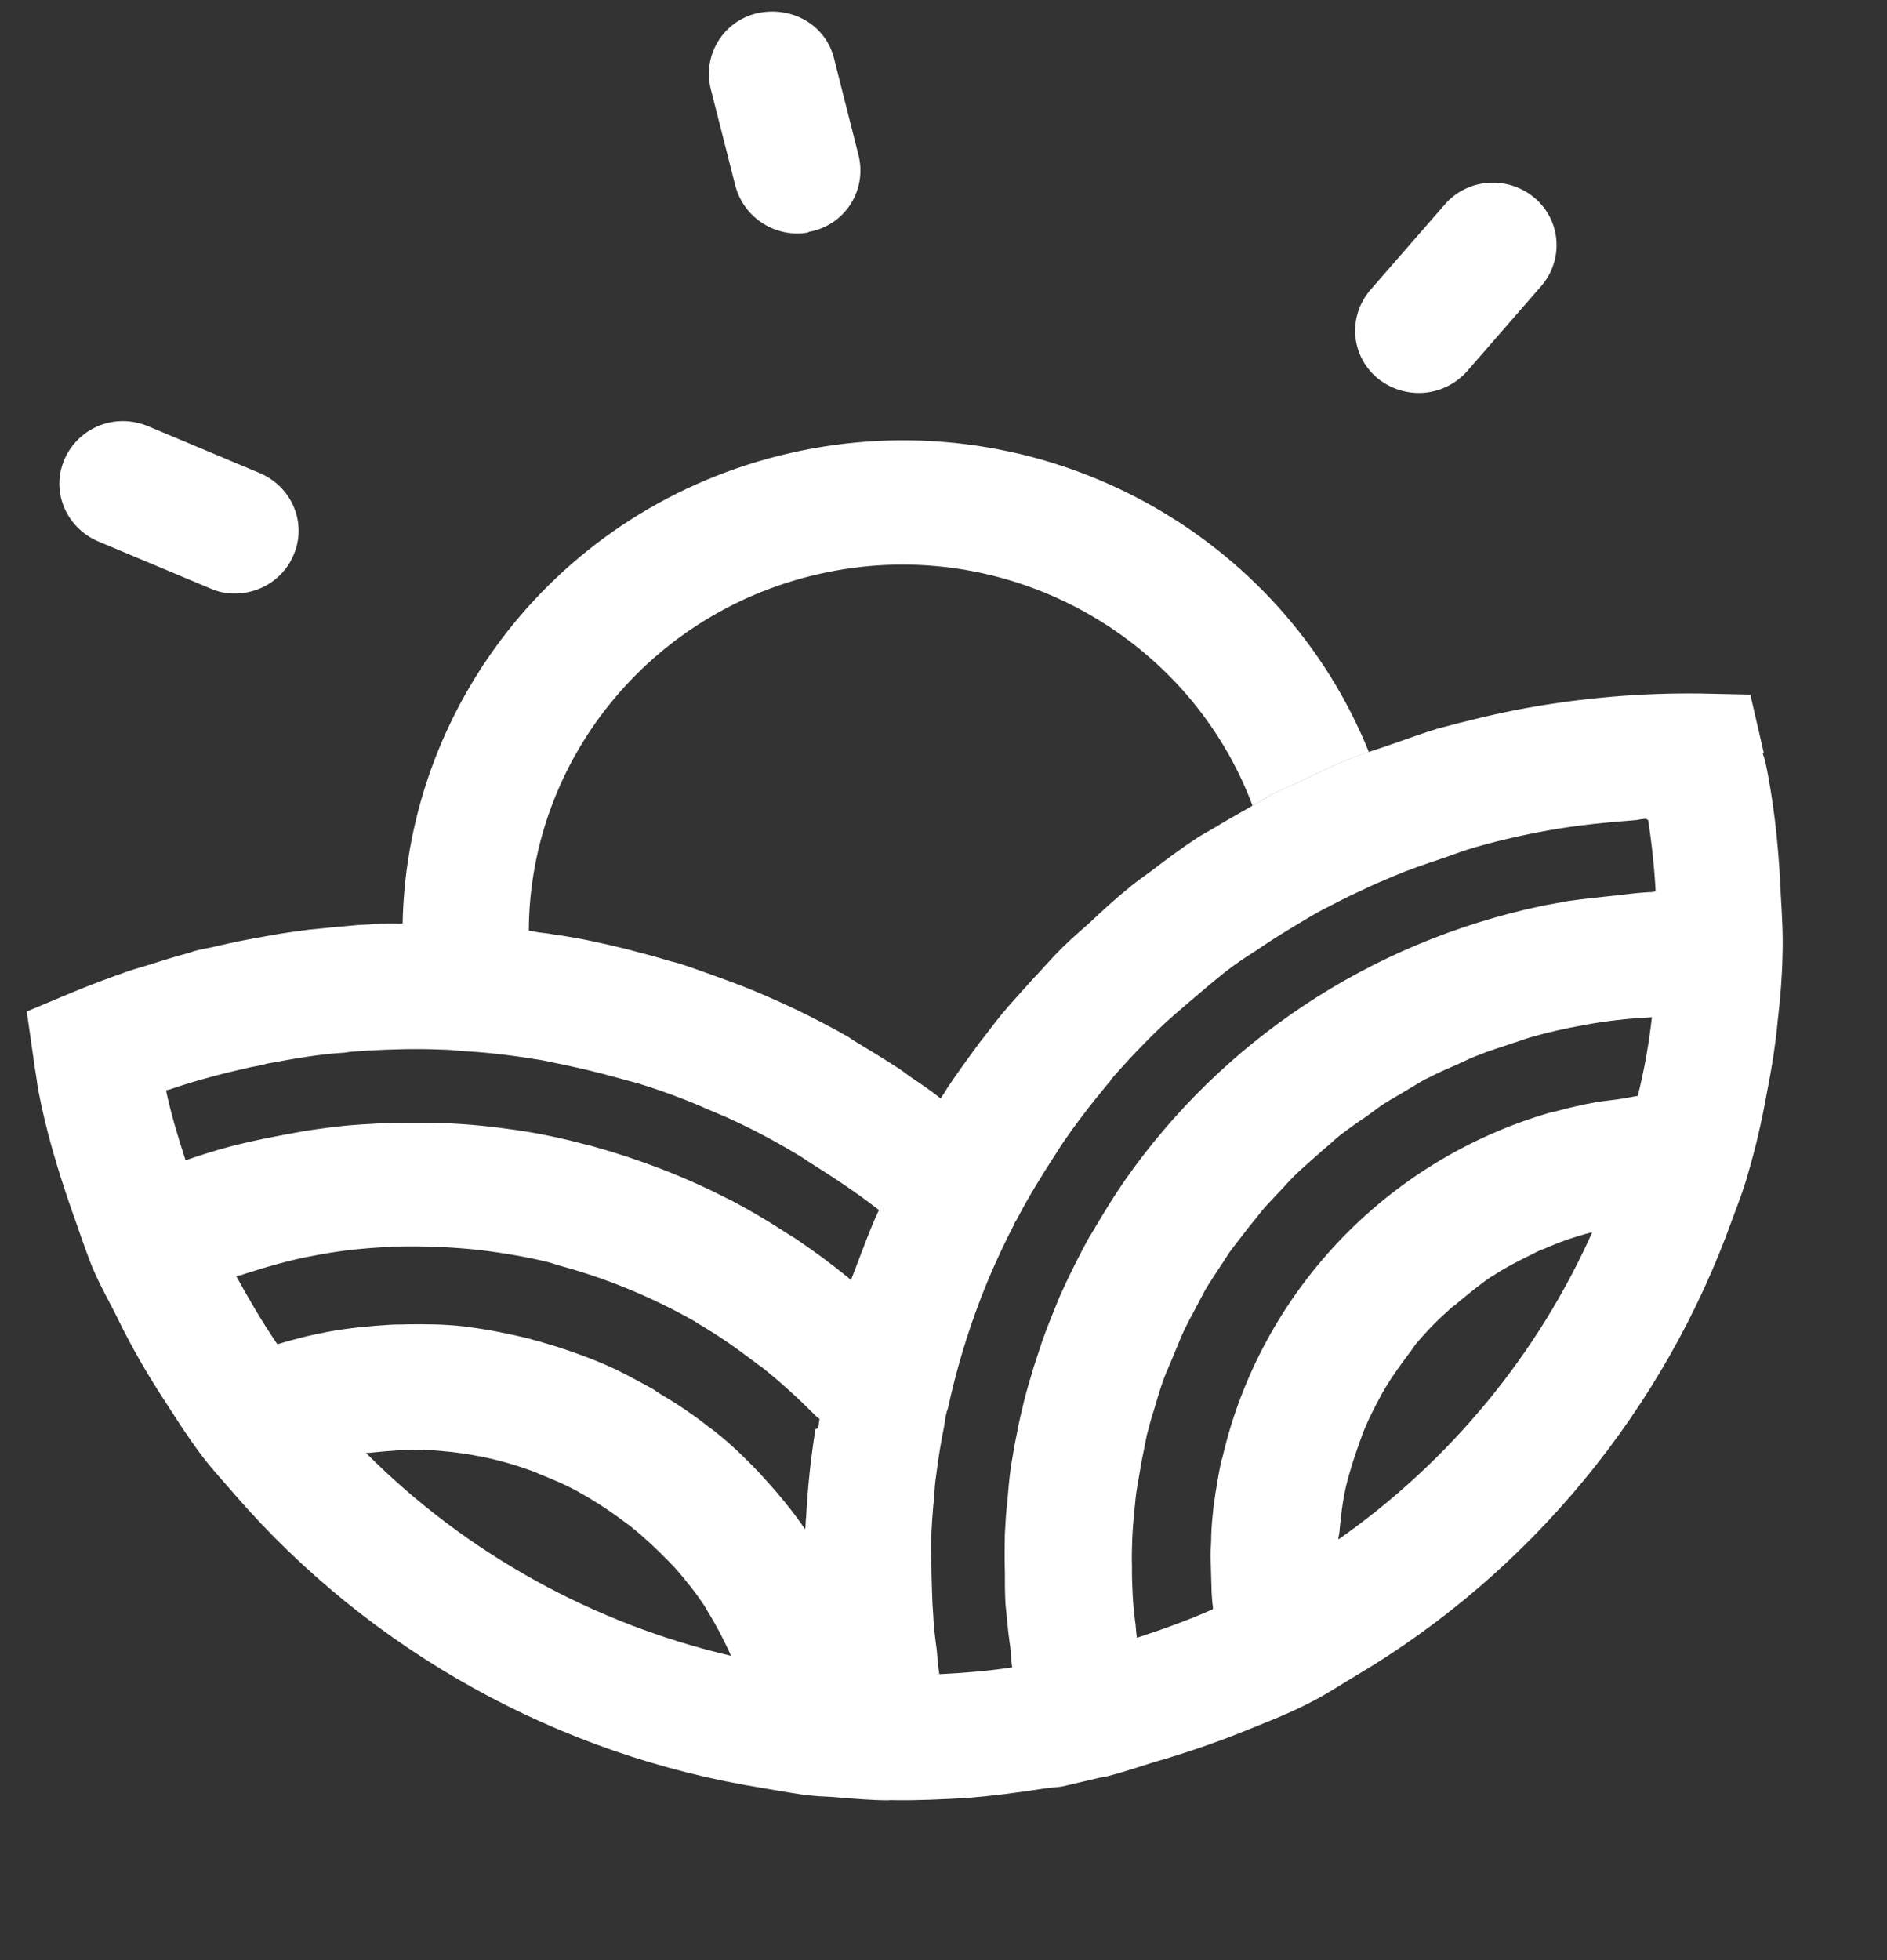
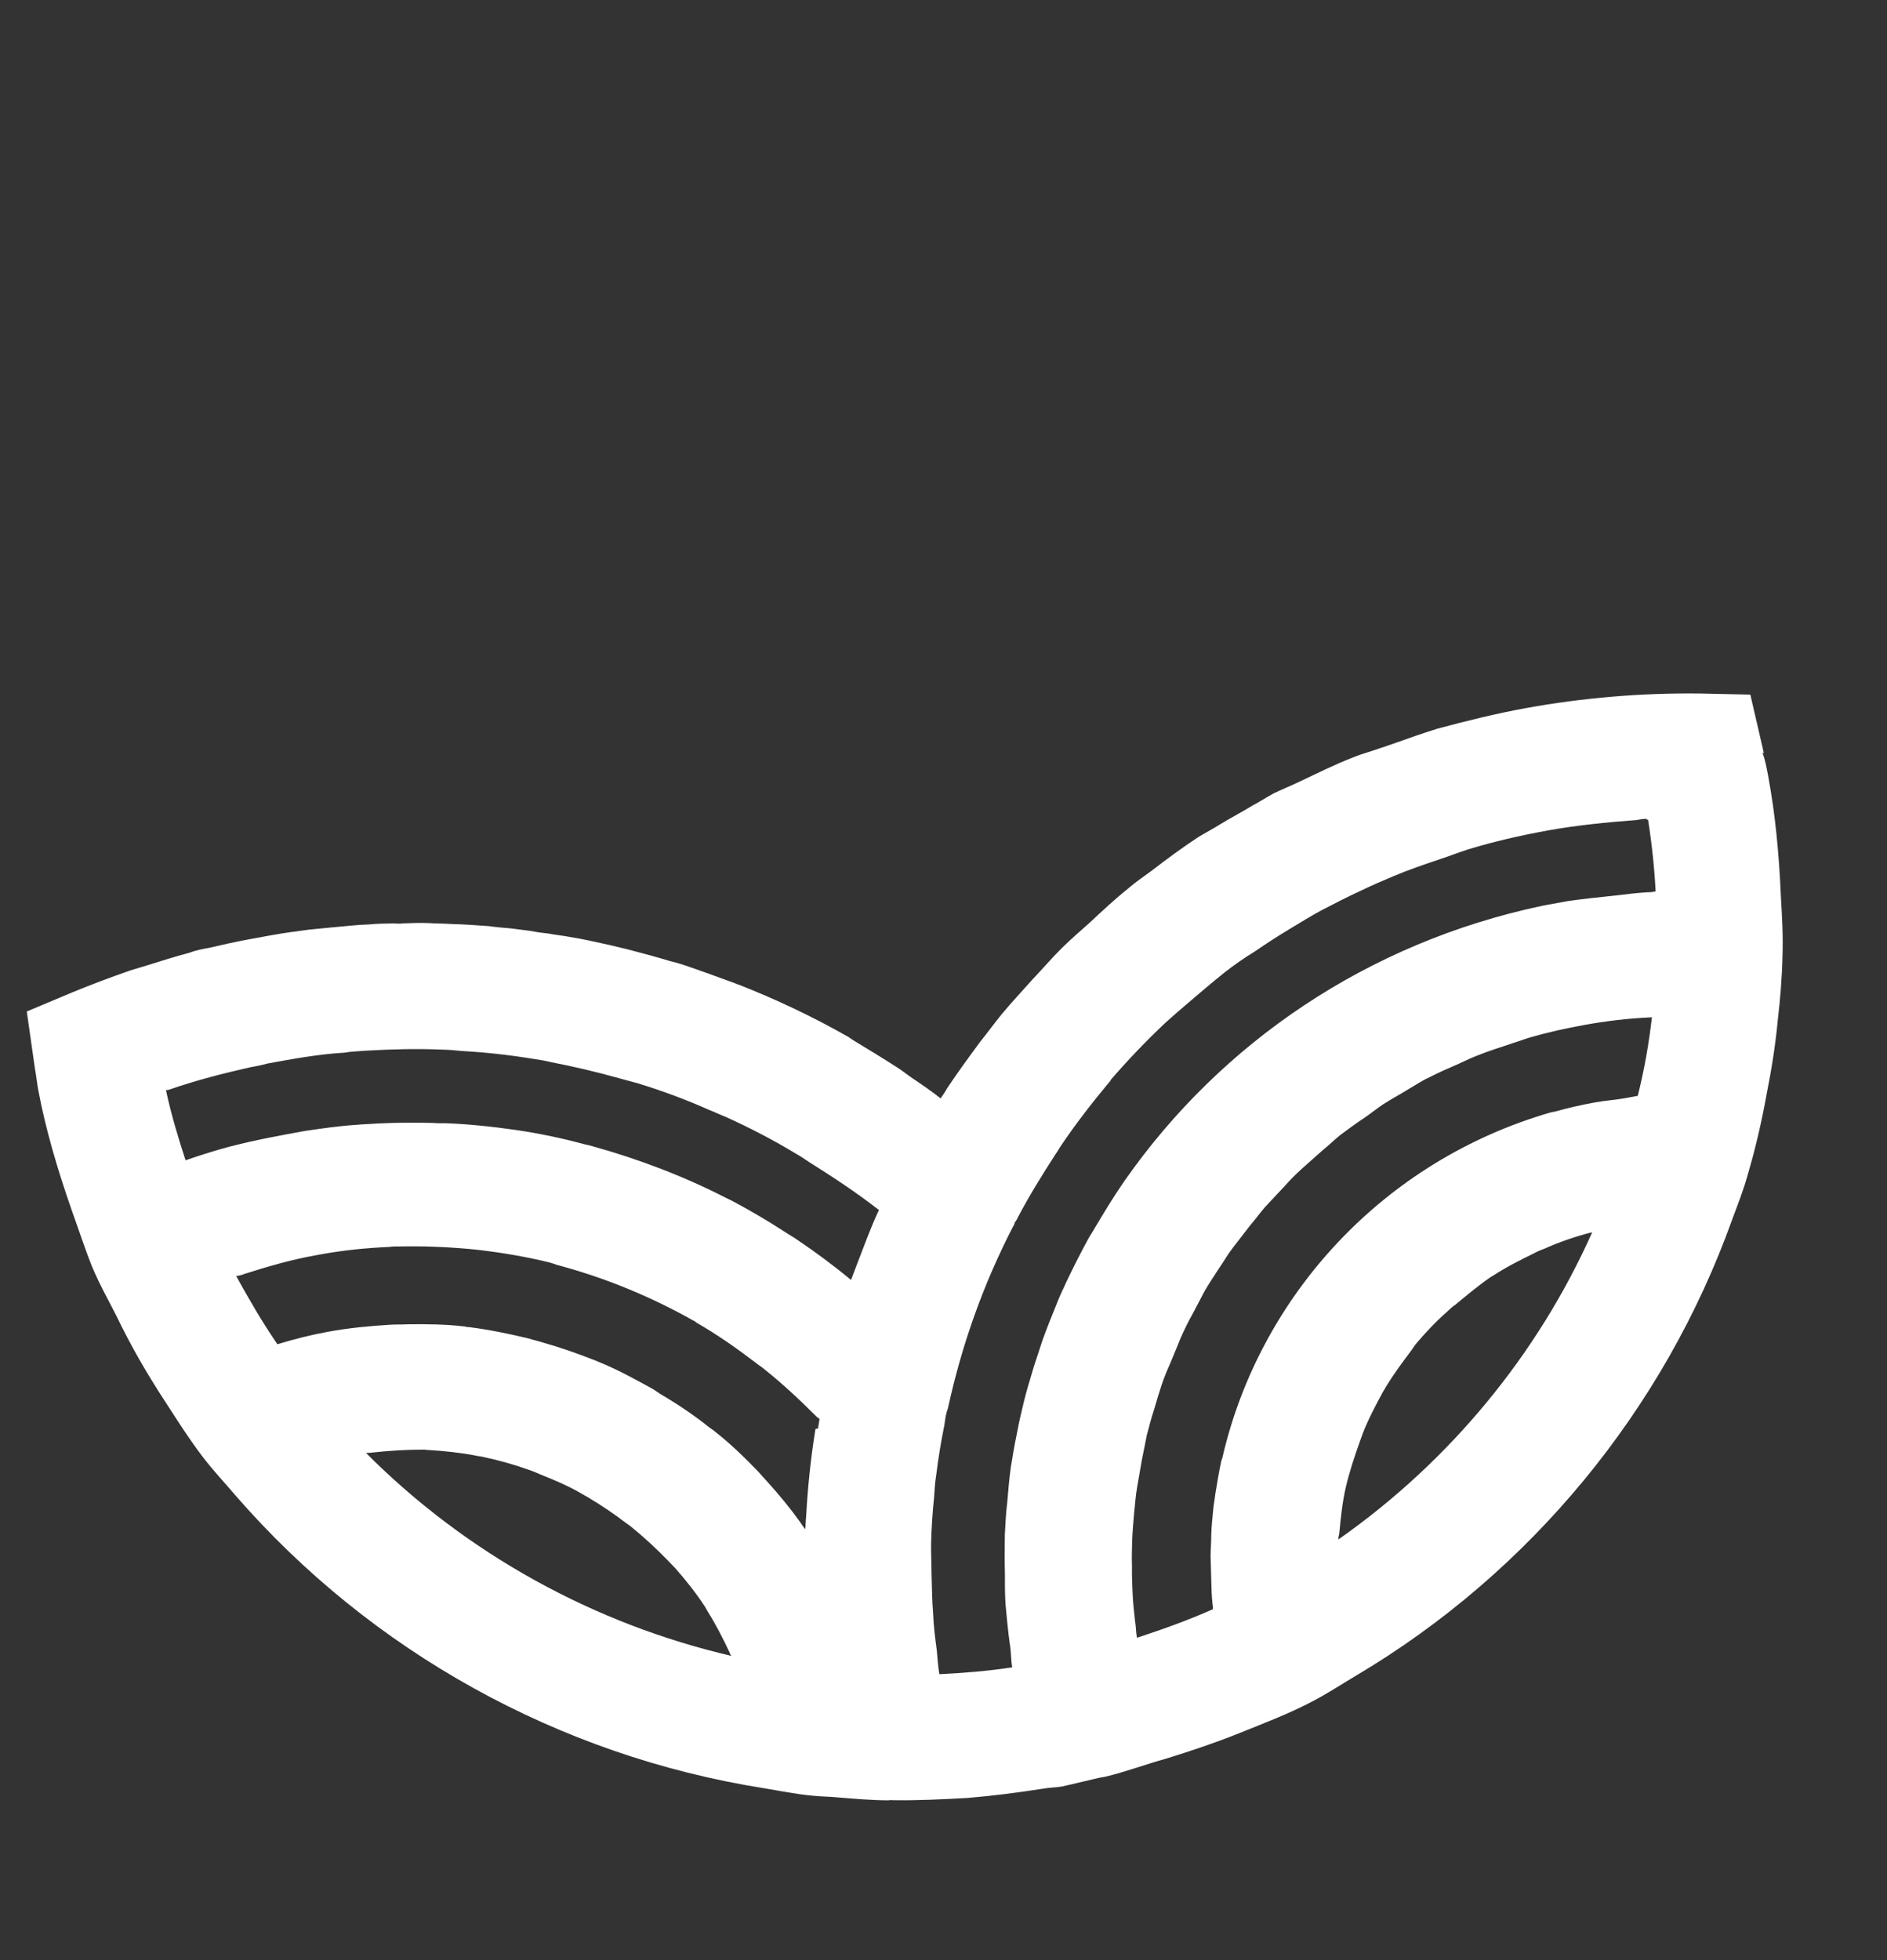
<svg xmlns="http://www.w3.org/2000/svg" width="26" height="27" viewBox="0 0 26 27" fill="none">
  <rect x="0" y="0" width="26" height="27" fill="#333333" stroke="none" />
  <g clip-path="url(#clip0_54772_26865)">
-     <path d="M6.212 12.741C6.381 12.745 6.553 12.757 6.724 12.77C6.823 12.778 6.931 12.784 7.032 12.801C7.114 12.812 7.204 12.822 7.286 12.834C7.289 10.429 9.034 8.311 11.508 7.861C13.982 7.41 16.404 8.814 17.258 11.098C17.355 11.045 17.45 10.984 17.547 10.932C17.66 10.876 17.785 10.827 17.899 10.771C18.144 10.657 18.387 10.534 18.644 10.435C18.718 10.404 18.785 10.383 18.861 10.36C17.665 7.387 14.467 5.583 11.193 6.178C7.92 6.774 5.598 9.557 5.547 12.748C5.662 12.745 5.785 12.739 5.902 12.745C6.008 12.743 6.116 12.749 6.215 12.757L6.212 12.741Z" fill="white" />
    <path d="M24.303 10.373L24.117 9.568L23.43 9.553C22.62 9.543 21.815 9.611 21.025 9.754C20.613 9.829 20.205 9.93 19.807 10.037C19.597 10.102 19.398 10.173 19.198 10.244C19.089 10.281 18.981 10.319 18.863 10.357C18.788 10.38 18.721 10.401 18.646 10.432C18.39 10.531 18.146 10.654 17.901 10.769C17.787 10.824 17.663 10.873 17.549 10.929C17.452 10.982 17.357 11.043 17.26 11.095C17.117 11.182 16.963 11.263 16.819 11.35C16.724 11.411 16.619 11.465 16.515 11.528C16.293 11.673 16.075 11.835 15.865 11.996C15.756 12.077 15.645 12.15 15.546 12.238C15.361 12.385 15.187 12.548 15.013 12.711C14.891 12.82 14.761 12.931 14.641 13.049C14.498 13.189 14.367 13.344 14.226 13.492C14.087 13.648 13.939 13.806 13.801 13.972C13.699 14.095 13.608 14.225 13.507 14.348C13.351 14.56 13.195 14.772 13.05 14.991C13.023 15.04 12.988 15.09 12.96 15.13C12.835 15.03 12.703 14.941 12.57 14.851C12.509 14.81 12.447 14.76 12.386 14.719C12.174 14.582 11.963 14.454 11.753 14.327C11.732 14.313 11.712 14.299 11.692 14.285C11.204 14.007 10.697 13.767 10.18 13.564C10.161 13.559 10.142 13.553 10.132 13.546C9.893 13.459 9.655 13.371 9.418 13.291C9.351 13.269 9.295 13.253 9.23 13.238C9.032 13.178 8.836 13.126 8.64 13.075C8.556 13.055 8.473 13.035 8.389 13.015C8.213 12.977 8.027 12.933 7.844 12.905C7.752 12.887 7.653 12.878 7.56 12.86C7.47 12.851 7.388 12.839 7.295 12.821C7.213 12.81 7.123 12.8 7.041 12.789C6.941 12.78 6.842 12.772 6.733 12.757C6.561 12.745 6.39 12.732 6.221 12.728C6.113 12.721 6.015 12.722 5.907 12.715C5.791 12.71 5.667 12.715 5.553 12.719C5.501 12.728 5.455 12.719 5.402 12.72C5.296 12.722 5.189 12.723 5.085 12.734C4.917 12.738 4.743 12.761 4.568 12.775C4.464 12.786 4.359 12.796 4.254 12.806C4.081 12.829 3.907 12.852 3.736 12.883C3.632 12.902 3.538 12.919 3.435 12.938C3.254 12.971 3.067 13.013 2.888 13.055C2.794 13.072 2.699 13.089 2.616 13.122C2.413 13.176 2.22 13.237 2.019 13.3C1.943 13.323 1.876 13.344 1.8 13.366C1.533 13.459 1.259 13.561 0.995 13.67L0.369 13.933L0.482 14.725C0.5 14.818 0.51 14.921 0.527 15.014C0.63 15.564 0.796 16.119 0.988 16.67C1.08 16.924 1.165 17.189 1.266 17.441C1.38 17.718 1.535 17.978 1.666 18.252C1.822 18.564 1.994 18.865 2.183 19.163C2.382 19.468 2.575 19.782 2.798 20.074C2.939 20.258 3.094 20.422 3.242 20.596C5.111 22.748 7.698 24.183 10.518 24.631C10.747 24.668 10.969 24.715 11.195 24.735C11.313 24.749 11.428 24.746 11.546 24.759C11.781 24.778 12.007 24.798 12.238 24.799C12.238 24.799 12.272 24.793 12.3 24.797C12.647 24.803 12.99 24.785 13.333 24.766C13.683 24.737 14.03 24.692 14.375 24.638C14.461 24.622 14.55 24.623 14.636 24.608L15.147 24.488L15.233 24.473C15.522 24.403 15.787 24.302 16.066 24.225C16.41 24.119 16.745 24.006 17.067 23.877C17.422 23.734 17.779 23.599 18.102 23.426C18.304 23.32 18.486 23.199 18.678 23.085C21.085 21.66 22.931 19.418 23.87 16.79C23.947 16.584 24.025 16.386 24.083 16.174C24.192 15.805 24.275 15.44 24.34 15.079C24.409 14.734 24.462 14.401 24.495 14.054C24.529 13.759 24.554 13.466 24.56 13.168C24.57 12.886 24.553 12.609 24.537 12.333C24.513 11.777 24.463 11.227 24.362 10.686C24.341 10.576 24.323 10.475 24.285 10.368L24.303 10.373ZM10.089 22.812C8.185 22.372 6.422 21.399 5.044 20.015C5.069 20.01 5.097 20.014 5.122 20.009C5.358 19.984 5.594 19.967 5.826 19.969C5.851 19.964 5.88 19.976 5.898 19.973C6.113 19.986 6.33 20.008 6.542 20.048C6.58 20.059 6.624 20.059 6.662 20.07C6.884 20.117 7.09 20.176 7.3 20.251C7.348 20.269 7.395 20.286 7.434 20.305C7.646 20.39 7.848 20.475 8.038 20.589C8.059 20.603 8.088 20.615 8.108 20.629C8.288 20.736 8.461 20.853 8.627 20.98C8.657 21.001 8.688 21.022 8.72 21.051C8.888 21.186 9.05 21.34 9.203 21.496C9.237 21.534 9.269 21.563 9.303 21.6C9.449 21.766 9.589 21.942 9.712 22.129C9.726 22.153 9.739 22.177 9.753 22.201C9.866 22.381 9.964 22.573 10.054 22.766C10.059 22.792 10.079 22.805 10.092 22.829L10.089 22.812ZM11.236 19.684C11.17 20.089 11.129 20.49 11.107 20.896C11.1 20.95 11.102 21.011 11.095 21.064C11.071 21.034 11.048 21.003 11.023 20.964C10.89 20.778 10.74 20.596 10.584 20.423C10.538 20.37 10.494 20.326 10.449 20.273C10.262 20.079 10.066 19.888 9.858 19.725C9.826 19.695 9.787 19.676 9.754 19.647C9.567 19.498 9.373 19.367 9.173 19.246C9.113 19.213 9.052 19.172 9.002 19.137C8.764 19.006 8.526 18.874 8.276 18.771C8.247 18.759 8.218 18.747 8.189 18.735C7.959 18.645 7.731 18.564 7.487 18.495C7.42 18.472 7.347 18.459 7.28 18.436C7.01 18.372 6.742 18.316 6.46 18.28C6.443 18.283 6.424 18.277 6.405 18.272C6.142 18.241 5.875 18.238 5.609 18.242C5.539 18.246 5.458 18.243 5.388 18.247C5.098 18.265 4.81 18.291 4.518 18.345C4.286 18.387 4.057 18.446 3.83 18.514C3.83 18.514 3.83 18.514 3.821 18.515C3.613 18.212 3.43 17.896 3.255 17.578C3.289 17.572 3.332 17.564 3.365 17.549C3.684 17.447 4.004 17.354 4.33 17.295C4.356 17.29 4.382 17.285 4.416 17.279C4.734 17.221 5.048 17.19 5.365 17.176C5.408 17.169 5.453 17.169 5.497 17.17C5.825 17.163 6.138 17.175 6.463 17.204C6.518 17.211 6.562 17.212 6.617 17.22C6.935 17.258 7.256 17.313 7.564 17.388C7.601 17.399 7.639 17.41 7.668 17.422C8.332 17.598 8.967 17.859 9.563 18.196C9.571 18.194 9.583 18.21 9.593 18.217C9.882 18.383 10.148 18.57 10.417 18.775C10.45 18.804 10.489 18.823 10.521 18.852C10.771 19.051 11.008 19.271 11.237 19.5C11.249 19.515 11.269 19.529 11.29 19.543C11.29 19.543 11.29 19.543 11.291 19.551C11.282 19.597 11.28 19.632 11.27 19.677L11.236 19.684ZM11.742 17.642C11.742 17.642 11.732 17.635 11.722 17.628C11.48 17.427 11.233 17.245 10.978 17.073C10.928 17.038 10.868 17.006 10.817 16.971C10.575 16.814 10.325 16.667 10.079 16.537C10.05 16.525 10.029 16.511 10 16.499C9.421 16.202 8.799 15.966 8.171 15.791C8.134 15.781 8.096 15.77 8.05 15.761C7.741 15.677 7.427 15.612 7.107 15.565C6.787 15.519 6.452 15.483 6.13 15.472C6.077 15.473 6.024 15.474 5.961 15.468C5.711 15.461 5.453 15.464 5.198 15.476C5.102 15.484 5.004 15.485 4.9 15.495C4.671 15.51 4.438 15.544 4.204 15.578C3.869 15.639 3.526 15.701 3.187 15.789C3.187 15.789 3.187 15.789 3.178 15.791C2.966 15.847 2.765 15.91 2.557 15.983C2.452 15.661 2.357 15.346 2.287 15.018C2.304 15.014 2.313 15.013 2.33 15.01C2.697 14.882 3.07 14.787 3.445 14.702C3.522 14.688 3.608 14.672 3.684 14.65C4.045 14.584 4.397 14.52 4.749 14.5C4.843 14.482 4.941 14.482 5.037 14.473C5.389 14.453 5.733 14.443 6.082 14.458C6.172 14.459 6.271 14.467 6.361 14.477C6.694 14.495 7.02 14.532 7.35 14.586C7.432 14.597 7.506 14.61 7.589 14.63C7.912 14.693 8.228 14.767 8.547 14.857C8.622 14.879 8.706 14.899 8.781 14.92C9.12 15.024 9.454 15.147 9.774 15.29C9.851 15.32 9.929 15.358 10.006 15.388C10.336 15.537 10.66 15.706 10.971 15.894C11.03 15.927 11.091 15.968 11.142 16.003C11.465 16.206 11.789 16.418 12.09 16.652L12.111 16.666C11.99 16.924 11.897 17.186 11.795 17.449C11.772 17.514 11.747 17.571 11.724 17.637L11.742 17.642ZM21.946 16.957C21.19 18.659 19.973 20.131 18.442 21.205C18.437 21.18 18.449 21.151 18.453 21.124C18.474 20.902 18.496 20.688 18.545 20.478C18.595 20.268 18.663 20.063 18.733 19.867C18.751 19.82 18.762 19.783 18.78 19.736C18.858 19.538 18.957 19.354 19.056 19.17C19.077 19.14 19.089 19.111 19.11 19.081C19.212 18.914 19.326 18.762 19.44 18.61C19.461 18.581 19.482 18.55 19.503 18.52C19.641 18.355 19.782 18.207 19.942 18.065C19.98 18.031 20.009 18 20.049 17.975C20.211 17.841 20.372 17.706 20.545 17.587C20.554 17.586 20.561 17.576 20.57 17.574C20.751 17.454 20.946 17.357 21.142 17.261C21.19 17.234 21.231 17.218 21.281 17.2C21.478 17.112 21.686 17.039 21.907 16.981C21.915 16.98 21.924 16.978 21.941 16.975L21.946 16.957ZM22.762 14.002C22.722 14.359 22.658 14.729 22.566 15.095C22.506 15.106 22.446 15.117 22.386 15.128C22.248 15.153 22.108 15.161 21.979 15.185C21.79 15.219 21.611 15.26 21.425 15.312C21.408 15.315 21.391 15.318 21.374 15.321C19.064 15.986 17.368 17.842 16.849 20.052C16.845 20.079 16.832 20.108 16.827 20.126C16.794 20.281 16.769 20.434 16.744 20.587C16.738 20.649 16.724 20.713 16.718 20.776C16.705 20.9 16.693 21.025 16.689 21.148C16.69 21.244 16.68 21.333 16.68 21.43C16.682 21.534 16.685 21.647 16.689 21.76C16.692 21.873 16.694 21.978 16.706 22.089C16.71 22.115 16.715 22.14 16.711 22.167C16.375 22.316 16.034 22.439 15.674 22.557C15.674 22.557 15.674 22.557 15.665 22.558C15.651 22.482 15.652 22.395 15.638 22.318C15.625 22.198 15.611 22.079 15.606 21.957C15.6 21.827 15.595 21.706 15.597 21.574C15.592 21.453 15.597 21.338 15.6 21.215C15.604 21.092 15.616 20.967 15.627 20.834C15.641 20.718 15.646 20.604 15.668 20.486C15.689 20.36 15.711 20.242 15.732 20.116C15.755 19.998 15.779 19.889 15.801 19.771C15.832 19.652 15.863 19.532 15.903 19.412C15.935 19.301 15.968 19.19 16.002 19.087C16.041 18.967 16.091 18.853 16.141 18.739C16.184 18.635 16.226 18.531 16.269 18.427C16.319 18.313 16.377 18.197 16.437 18.09C16.49 17.993 16.541 17.888 16.594 17.791C16.654 17.684 16.731 17.573 16.8 17.465C16.863 17.375 16.916 17.278 16.988 17.186C17.066 17.084 17.145 16.982 17.224 16.881C17.297 16.797 17.36 16.707 17.433 16.624C17.522 16.529 17.611 16.434 17.7 16.339C17.773 16.256 17.848 16.181 17.931 16.105C18.03 16.017 18.129 15.929 18.228 15.841C18.313 15.773 18.388 15.698 18.473 15.63C18.582 15.549 18.692 15.468 18.802 15.396C18.889 15.336 18.974 15.268 19.061 15.209C19.18 15.134 19.301 15.069 19.42 14.995C19.509 14.944 19.595 14.884 19.694 14.84C19.823 14.773 19.963 14.712 20.102 14.652C20.192 14.609 20.282 14.567 20.373 14.533C20.53 14.469 20.69 14.423 20.849 14.367C20.925 14.345 21.007 14.312 21.083 14.29C21.328 14.219 21.575 14.165 21.833 14.118C22.125 14.065 22.429 14.028 22.746 14.014C22.746 14.014 22.755 14.012 22.763 14.01L22.762 14.002ZM22.708 11.293C22.759 11.616 22.795 11.95 22.812 12.279C22.778 12.286 22.744 12.292 22.708 12.29C22.558 12.299 22.411 12.317 22.263 12.335C22.045 12.358 21.819 12.381 21.602 12.412C21.491 12.432 21.37 12.454 21.259 12.475C18.831 12.986 16.817 14.376 15.499 16.259C15.352 16.469 15.216 16.695 15.081 16.921C15.055 16.969 15.02 17.019 14.993 17.068C14.887 17.262 14.79 17.455 14.694 17.656C14.657 17.741 14.611 17.828 14.575 17.922C14.502 18.101 14.429 18.281 14.365 18.459C14.325 18.579 14.286 18.7 14.246 18.821C14.197 18.987 14.147 19.145 14.107 19.31C14.072 19.456 14.037 19.602 14.011 19.747C13.978 19.902 13.953 20.055 13.928 20.208C13.905 20.369 13.892 20.538 13.878 20.698C13.86 20.841 13.853 20.991 13.845 21.141C13.843 21.316 13.84 21.492 13.846 21.666C13.845 21.805 13.846 21.954 13.854 22.092C13.871 22.273 13.888 22.462 13.913 22.641C13.933 22.751 13.927 22.857 13.947 22.967C13.619 23.018 13.286 23.044 12.952 23.061C12.952 23.061 12.952 23.061 12.943 23.062C12.923 22.952 12.919 22.839 12.907 22.728C12.884 22.557 12.863 22.395 12.857 22.221C12.841 22.041 12.842 21.857 12.835 21.675C12.835 21.535 12.827 21.396 12.829 21.265C12.834 21.054 12.848 20.842 12.87 20.628C12.877 20.522 12.883 20.416 12.9 20.316C12.928 20.084 12.966 19.858 13.012 19.631C13.02 19.578 13.026 19.515 13.042 19.46C13.046 19.433 13.06 19.413 13.064 19.386C13.255 18.512 13.553 17.68 13.957 16.898C13.971 16.878 13.977 16.859 13.982 16.841C13.996 16.821 14.01 16.801 14.023 16.772C14.18 16.473 14.357 16.187 14.543 15.9C14.572 15.86 14.598 15.811 14.626 15.771C14.828 15.472 15.05 15.187 15.282 14.908C15.298 14.897 15.303 14.878 15.31 14.868C15.544 14.598 15.796 14.334 16.061 14.085C16.16 13.997 16.259 13.909 16.366 13.819C16.535 13.675 16.703 13.531 16.873 13.395C17.005 13.292 17.139 13.198 17.282 13.111C17.44 13.003 17.606 12.894 17.774 12.794C17.917 12.707 18.061 12.619 18.206 12.54C18.384 12.447 18.57 12.352 18.759 12.265C18.905 12.195 19.045 12.134 19.193 12.072C19.407 11.981 19.633 11.905 19.858 11.829C19.984 11.788 20.1 11.741 20.225 11.701C20.578 11.593 20.945 11.509 21.323 11.44C21.727 11.367 22.137 11.327 22.548 11.296C22.591 11.288 22.643 11.278 22.687 11.279C22.687 11.279 22.687 11.279 22.689 11.287L22.708 11.293Z" fill="white" />
-     <path d="M3.393 8.162C3.23 8.191 3.058 8.179 2.893 8.104L1.351 7.457C0.907 7.266 0.697 6.762 0.89 6.324C1.083 5.887 1.587 5.682 2.04 5.871L3.582 6.518C4.026 6.708 4.236 7.212 4.043 7.65C3.926 7.925 3.676 8.11 3.401 8.16L3.393 8.162Z" fill="white" />
-     <path d="M11.141 3.202C10.694 3.284 10.251 3.005 10.133 2.563L9.793 1.225C9.68 0.765 9.956 0.295 10.433 0.182C10.91 0.078 11.377 0.343 11.491 0.803L11.83 2.141C11.943 2.602 11.667 3.072 11.191 3.185C11.174 3.188 11.156 3.191 11.139 3.194L11.141 3.202Z" fill="white" />
-     <path d="M19.707 5.399C19.457 5.445 19.188 5.38 18.978 5.208C18.609 4.899 18.569 4.355 18.883 3.992L19.907 2.817C20.22 2.454 20.773 2.415 21.142 2.724C21.51 3.033 21.55 3.577 21.236 3.94L20.213 5.115C20.073 5.271 19.896 5.365 19.707 5.399Z" fill="white" />
  </g>
  <defs>
    <clipPath id="clip0_54772_26865">
      <rect width="25" height="27" fill="white" transform="translate(0.247)" />
    </clipPath>
  </defs>
</svg>